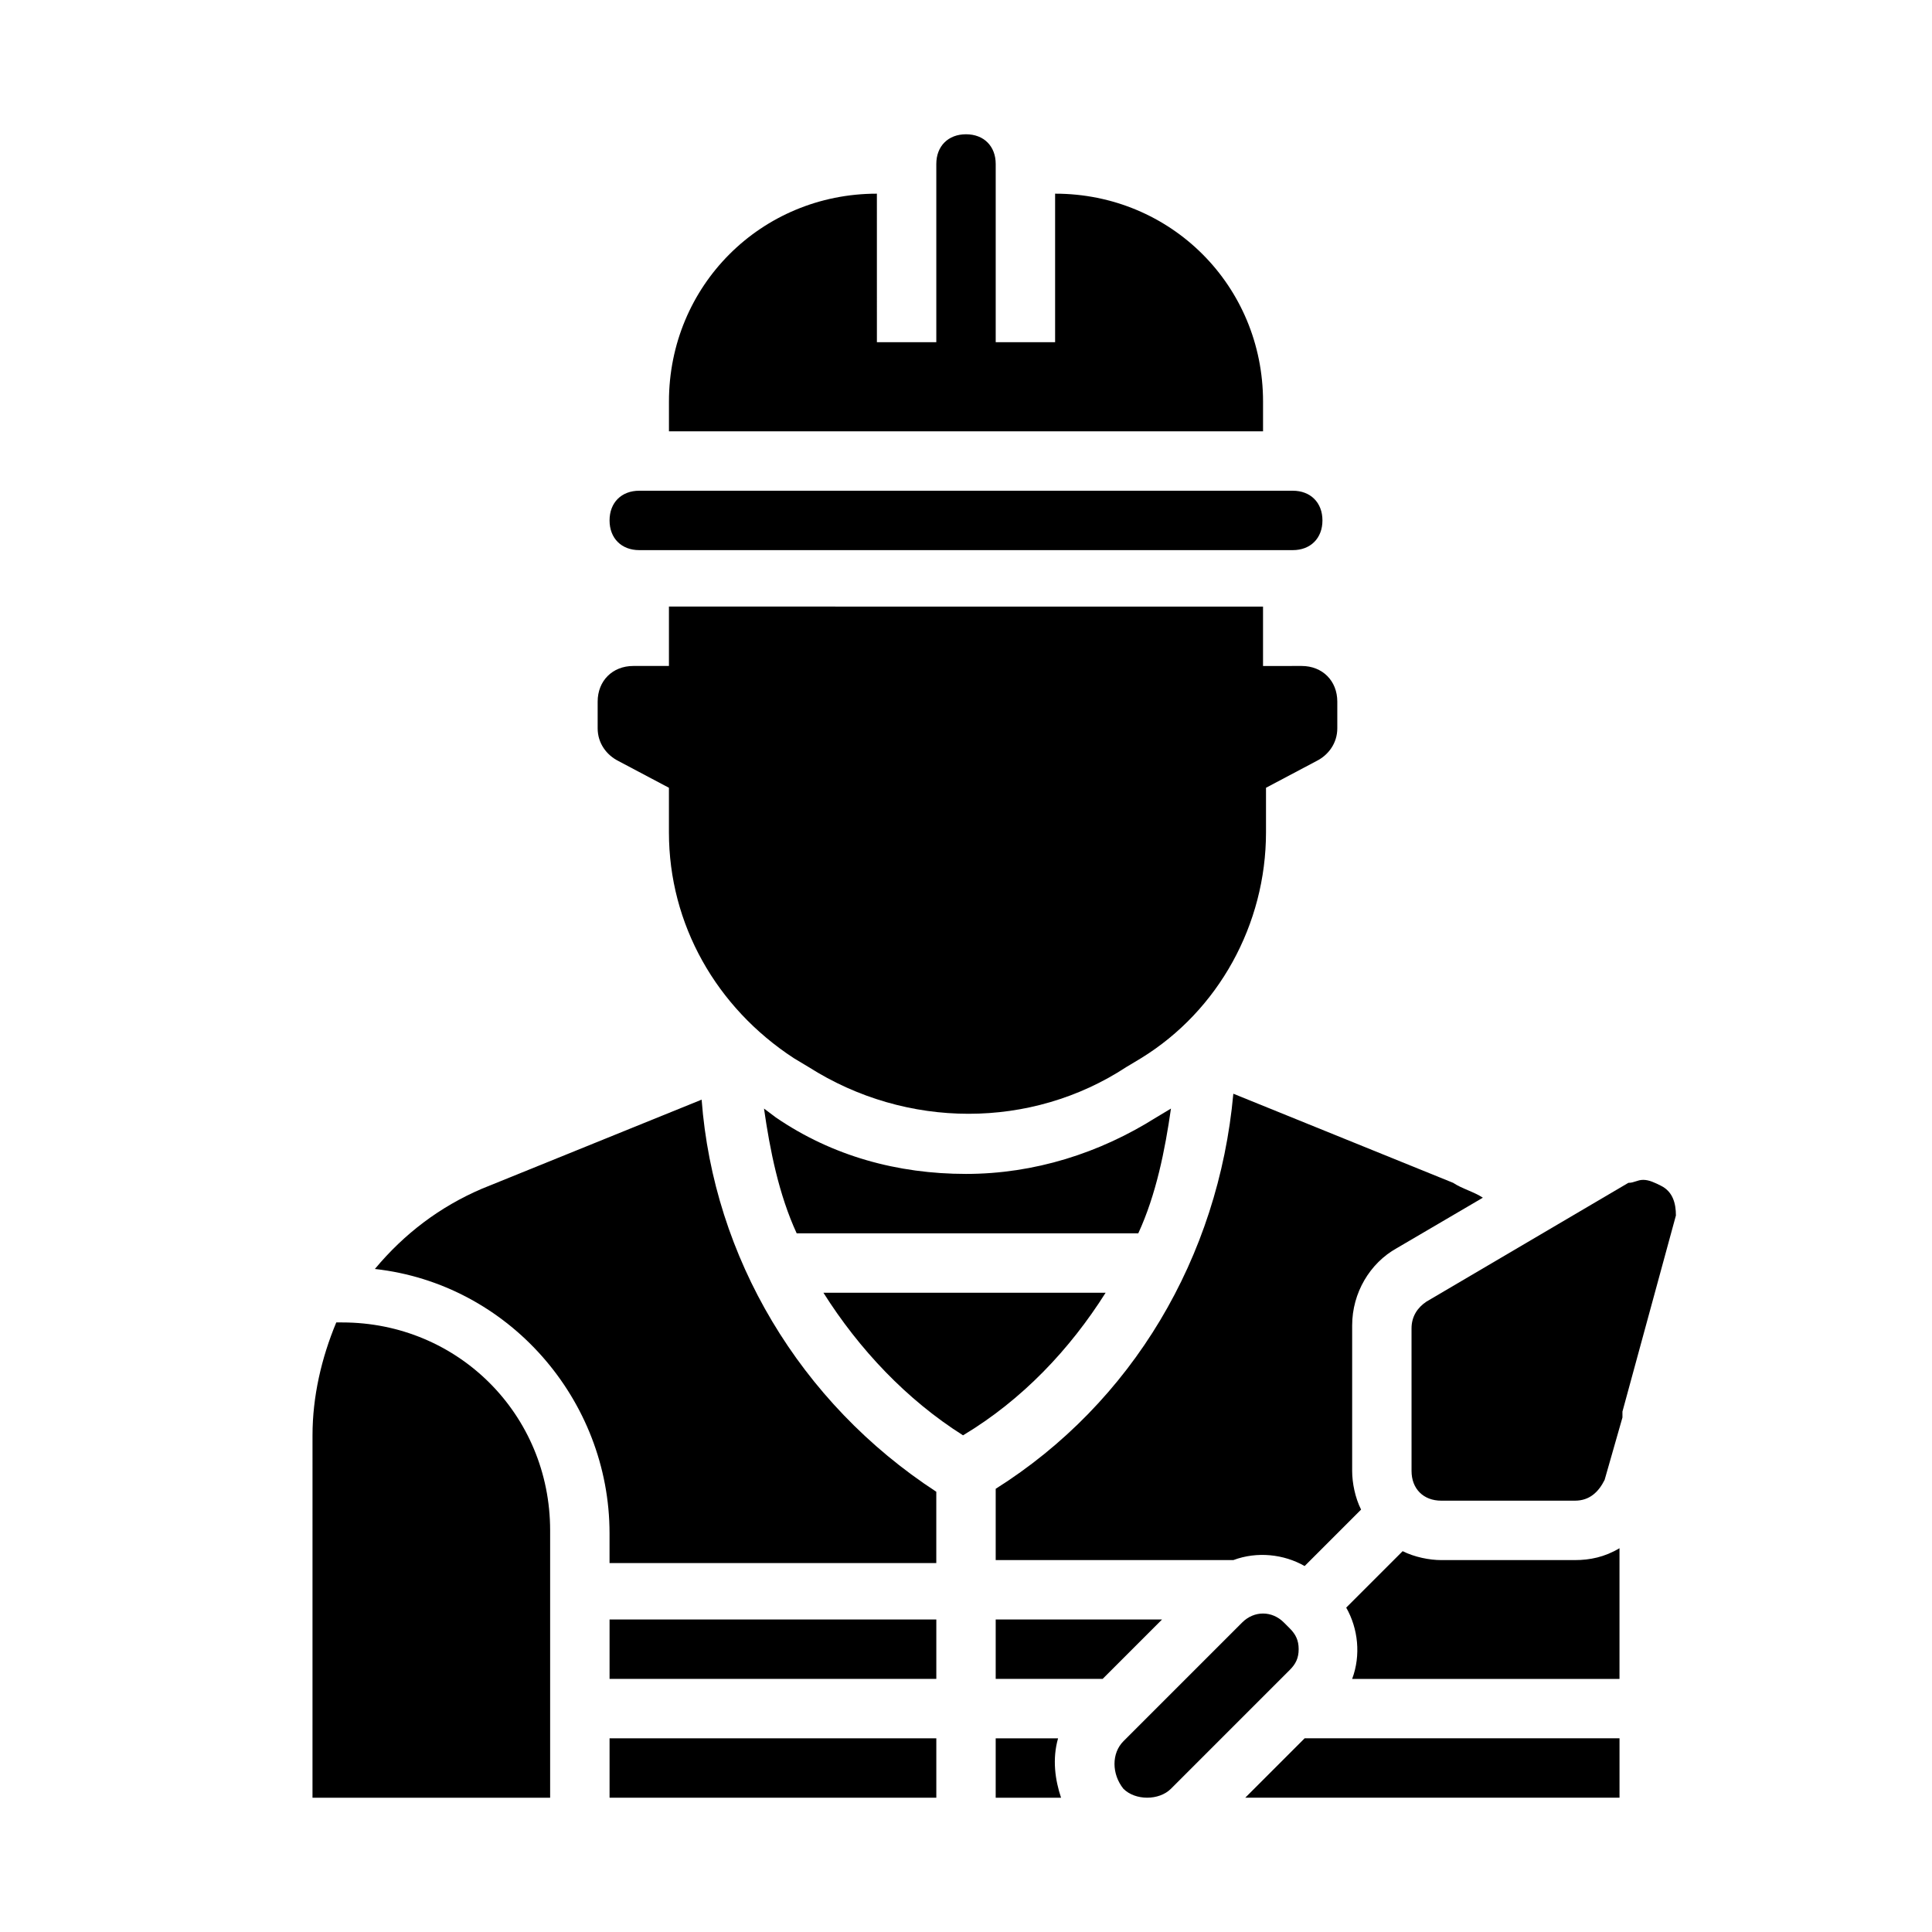
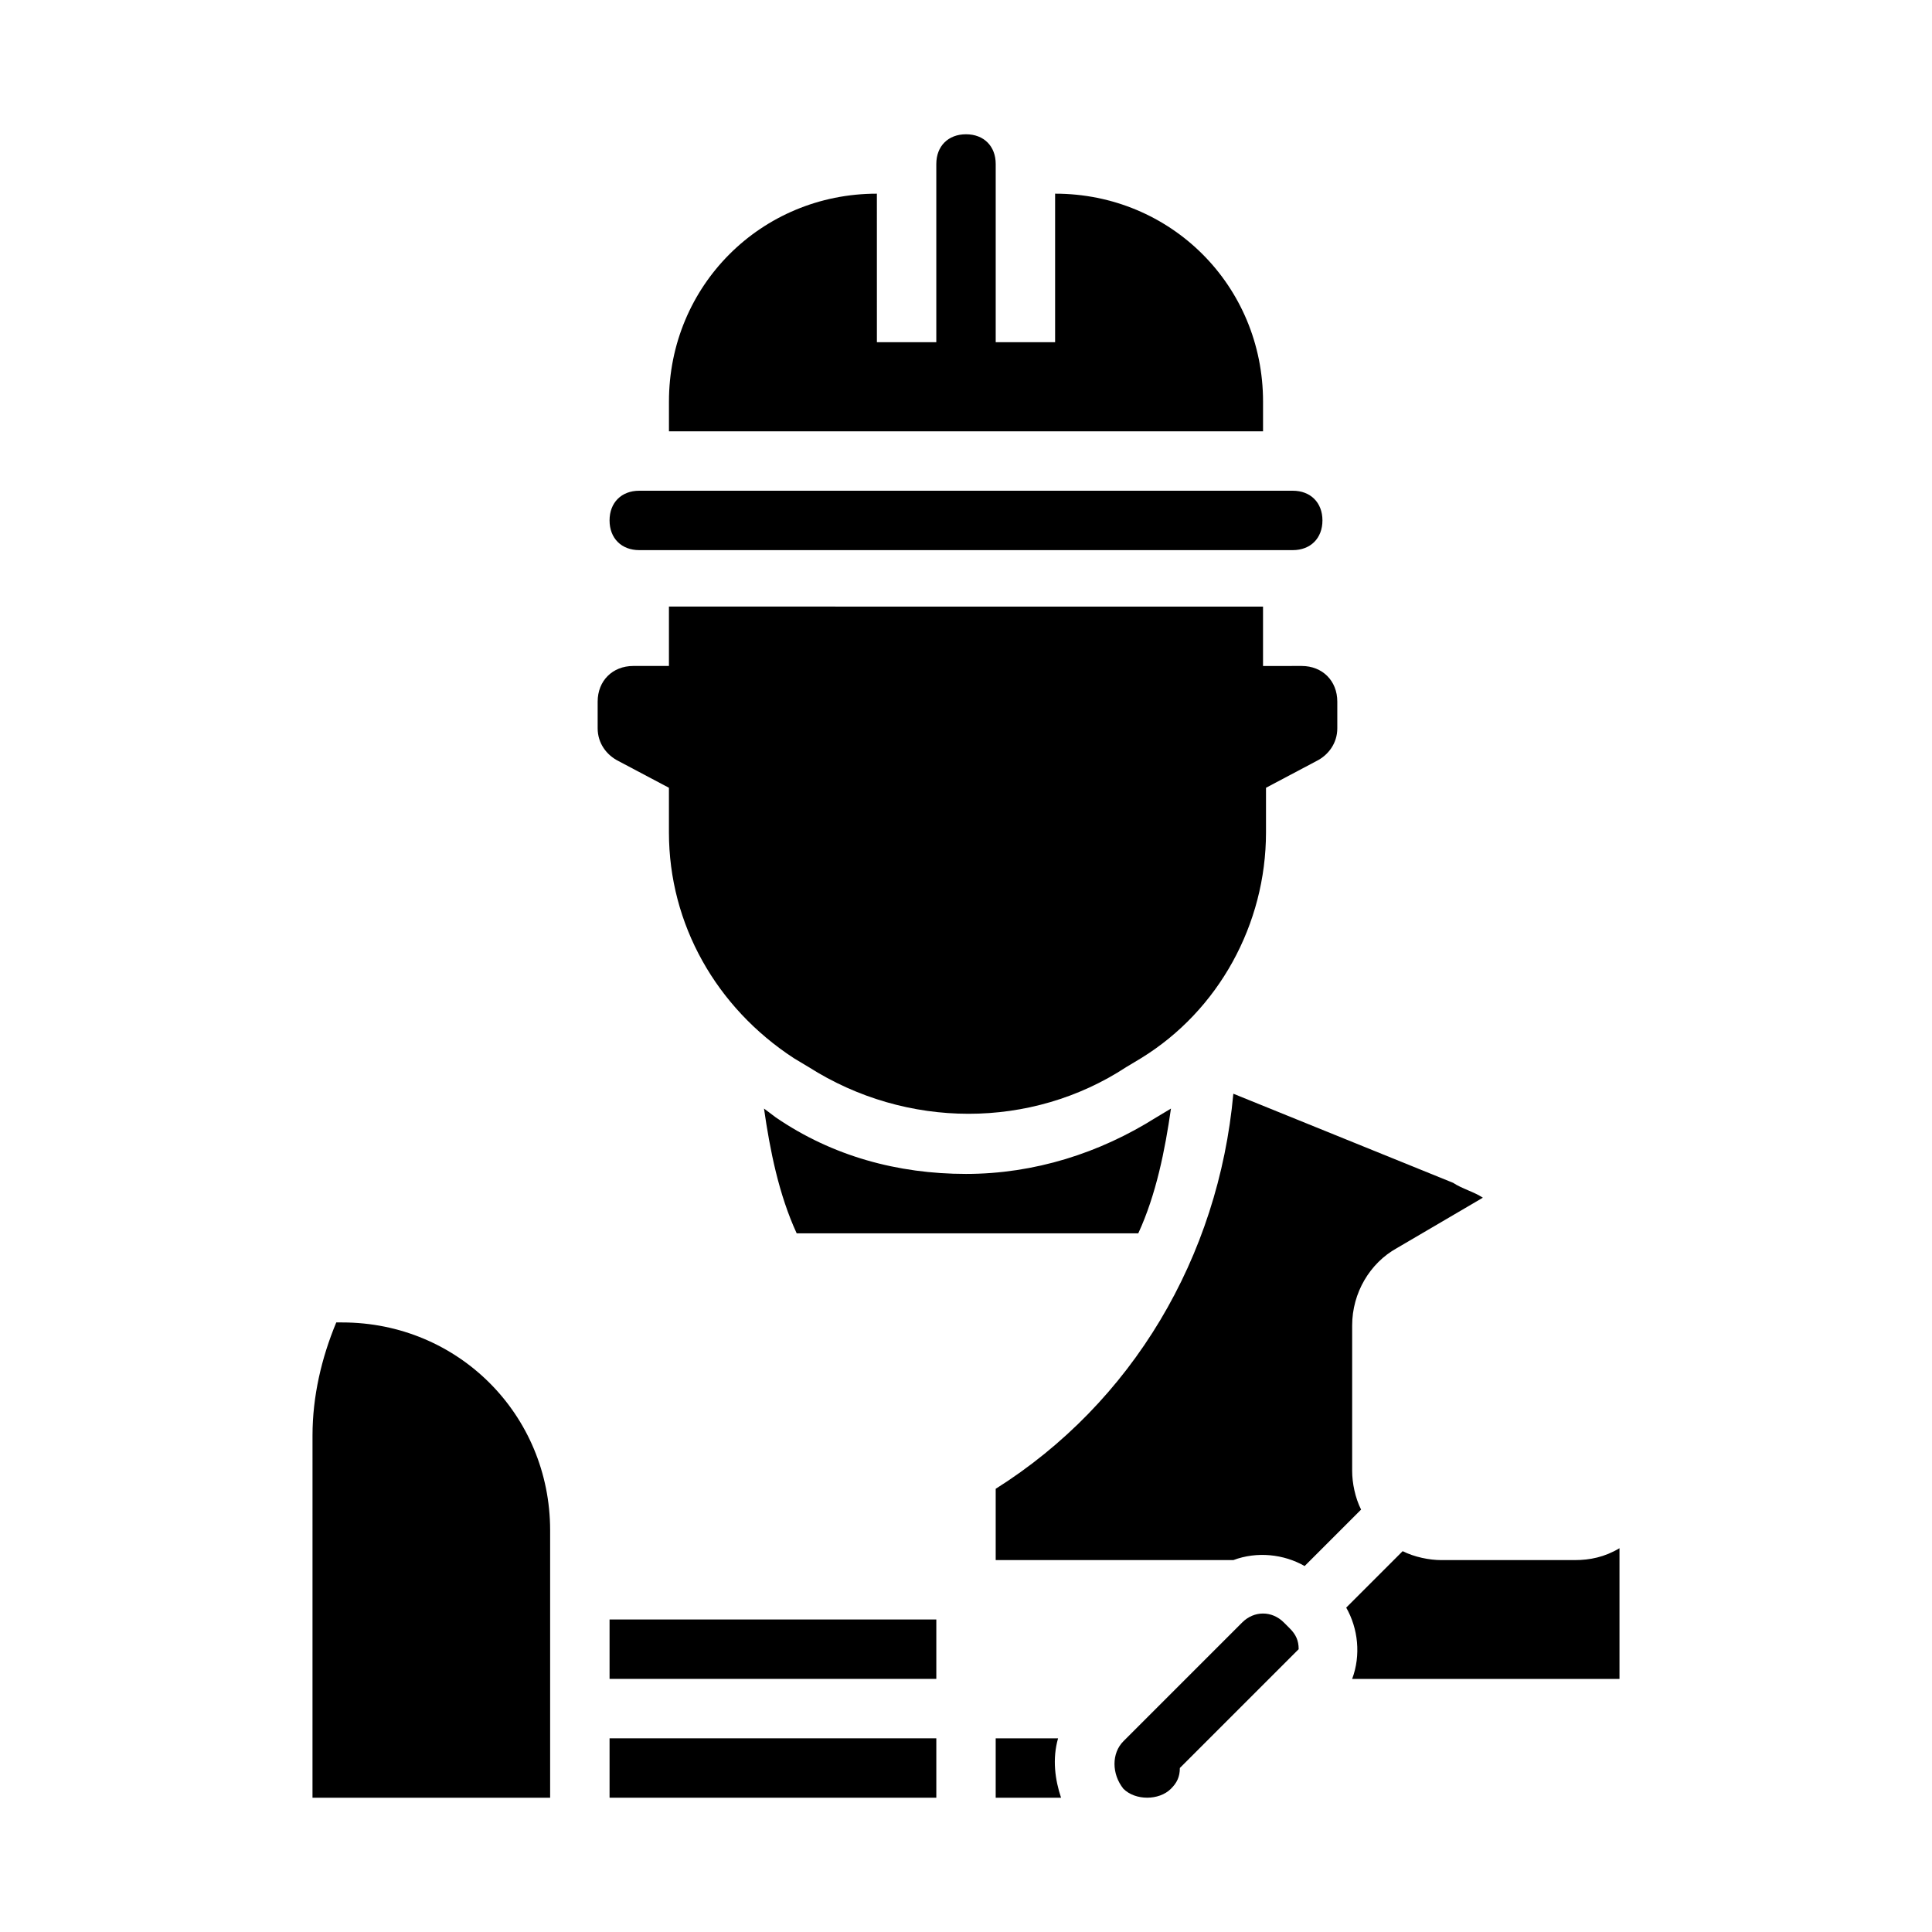
<svg xmlns="http://www.w3.org/2000/svg" fill="#000000" width="800px" height="800px" version="1.1" viewBox="144 144 512 512">
  <g>
-     <path d="m584.2 458.25c-1.574-0.789-3.148-1.574-4.723-1.574s-2.363 0.789-3.938 0.789l-53.531 31.488c-2.363 1.574-3.938 3.938-3.938 7.086l0.004 37.785c0 4.723 3.148 7.871 7.871 7.871h35.426c3.938 0 6.297-2.363 7.871-5.512l4.723-16.531v-1.574l14.168-51.957c0.004-3.144-0.785-6.297-3.934-7.871z" />
-     <path d="m488.16 581.05c0-2.363-0.789-3.938-2.363-5.512l-1.574-1.574c-3.148-3.148-7.871-3.148-11.02 0l-31.488 31.488c-3.148 3.148-3.148 8.66 0 12.594 1.574 1.574 3.938 2.363 6.297 2.363 2.363 0 4.723-0.789 6.297-2.363l31.488-31.488c1.578-1.57 2.363-3.144 2.363-5.508z" />
+     <path d="m488.16 581.05c0-2.363-0.789-3.938-2.363-5.512l-1.574-1.574c-3.148-3.148-7.871-3.148-11.02 0l-31.488 31.488c-3.148 3.148-3.148 8.66 0 12.594 1.574 1.574 3.938 2.363 6.297 2.363 2.363 0 4.723-0.789 6.297-2.363c1.578-1.57 2.363-3.144 2.363-5.508z" />
    <path d="m305.54 573.18h86.594v15.742h-86.594z" />
-     <path d="m407.87 573.18v15.742h28.34l15.742-15.742z" />
    <path d="m305.54 604.67h86.594v15.742h-86.594z" />
    <path d="m424.4 604.67h-16.531v15.742h17.32c-1.578-4.723-2.363-10.234-0.789-15.742z" />
    <path d="m525.95 557.44c-3.148 0-7.086-0.789-10.234-2.363l-14.957 14.957c3.148 5.512 3.938 12.594 1.574 18.895h70.848v-34.637c-3.938 2.363-7.871 3.148-11.809 3.148z" />
    <path d="m407.87 538.55v18.891h62.977c6.297-2.363 13.383-1.574 18.895 1.574l14.957-14.957c-1.578-3.148-2.363-7.082-2.363-10.23v-38.574c0-8.66 4.723-16.531 11.809-20.469l22.828-13.383c-2.363-1.574-5.512-2.363-7.871-3.938l-58.254-23.617c-3.938 43.301-26.766 81.875-62.977 104.7z" />
    <path d="m400 455.1c-18.105 0-35.426-4.723-50.383-14.957l-3.148-2.363c1.574 11.02 3.938 22.828 8.66 33.062h90.527c4.723-10.234 7.086-22.043 8.66-33.062l-3.938 2.363c-14.957 9.449-32.273 14.957-50.379 14.957z" />
-     <path d="m437 486.59h-74.785c9.445 14.957 22.043 28.34 37 37.785 15.746-9.445 28.34-22.828 37.785-37.785z" />
    <path d="m478.72 250.43c0-30.699-24.402-55.105-55.105-55.105v39.359h-15.742v-47.23c0-4.723-3.148-7.871-7.871-7.871s-7.871 3.148-7.871 7.871v47.23h-15.742l-0.004-39.359c-30.699 0-55.105 24.402-55.105 55.105v7.871h157.44z" />
    <path d="m313.41 289.79h173.18c4.723 0 7.871-3.148 7.871-7.871 0-4.723-3.148-7.871-7.871-7.871h-173.18c-4.723 0-7.871 3.148-7.871 7.871 0 4.723 3.148 7.871 7.871 7.871z" />
-     <path d="m329.94 435.42-58.254 23.617c-11.02 4.723-20.469 11.809-28.34 21.254 35.426 3.938 62.188 34.637 62.188 70.062v7.871h86.594v-18.895c-36.211-23.613-59.039-62.188-62.188-103.91z" />
    <path d="m234.69 494.46h-1.574c-3.938 9.445-6.297 19.68-6.297 29.914l-0.004 96.039h62.977v-70.848c0-30.699-24.402-55.105-55.102-55.105z" />
-     <path d="m474 620.41h99.188v-15.742h-83.445z" />
    <path d="m307.89 345.68 13.383 7.086v11.809c0 24.402 12.594 46.445 33.062 59.828l3.938 2.363c25.977 16.531 59.039 16.531 84.23 0l3.938-2.363c20.469-12.594 33.062-35.426 33.062-59.828v-11.809l13.383-7.086c3.148-1.574 5.512-4.723 5.512-8.66v-7.086c0-5.512-3.938-9.445-9.445-9.445l-10.238 0.004v-15.742l-157.44-0.004v15.742h-9.445c-5.512 0-9.445 3.938-9.445 9.445v7.086c0 3.938 2.359 7.086 5.508 8.66z" />
  </g>
</svg>